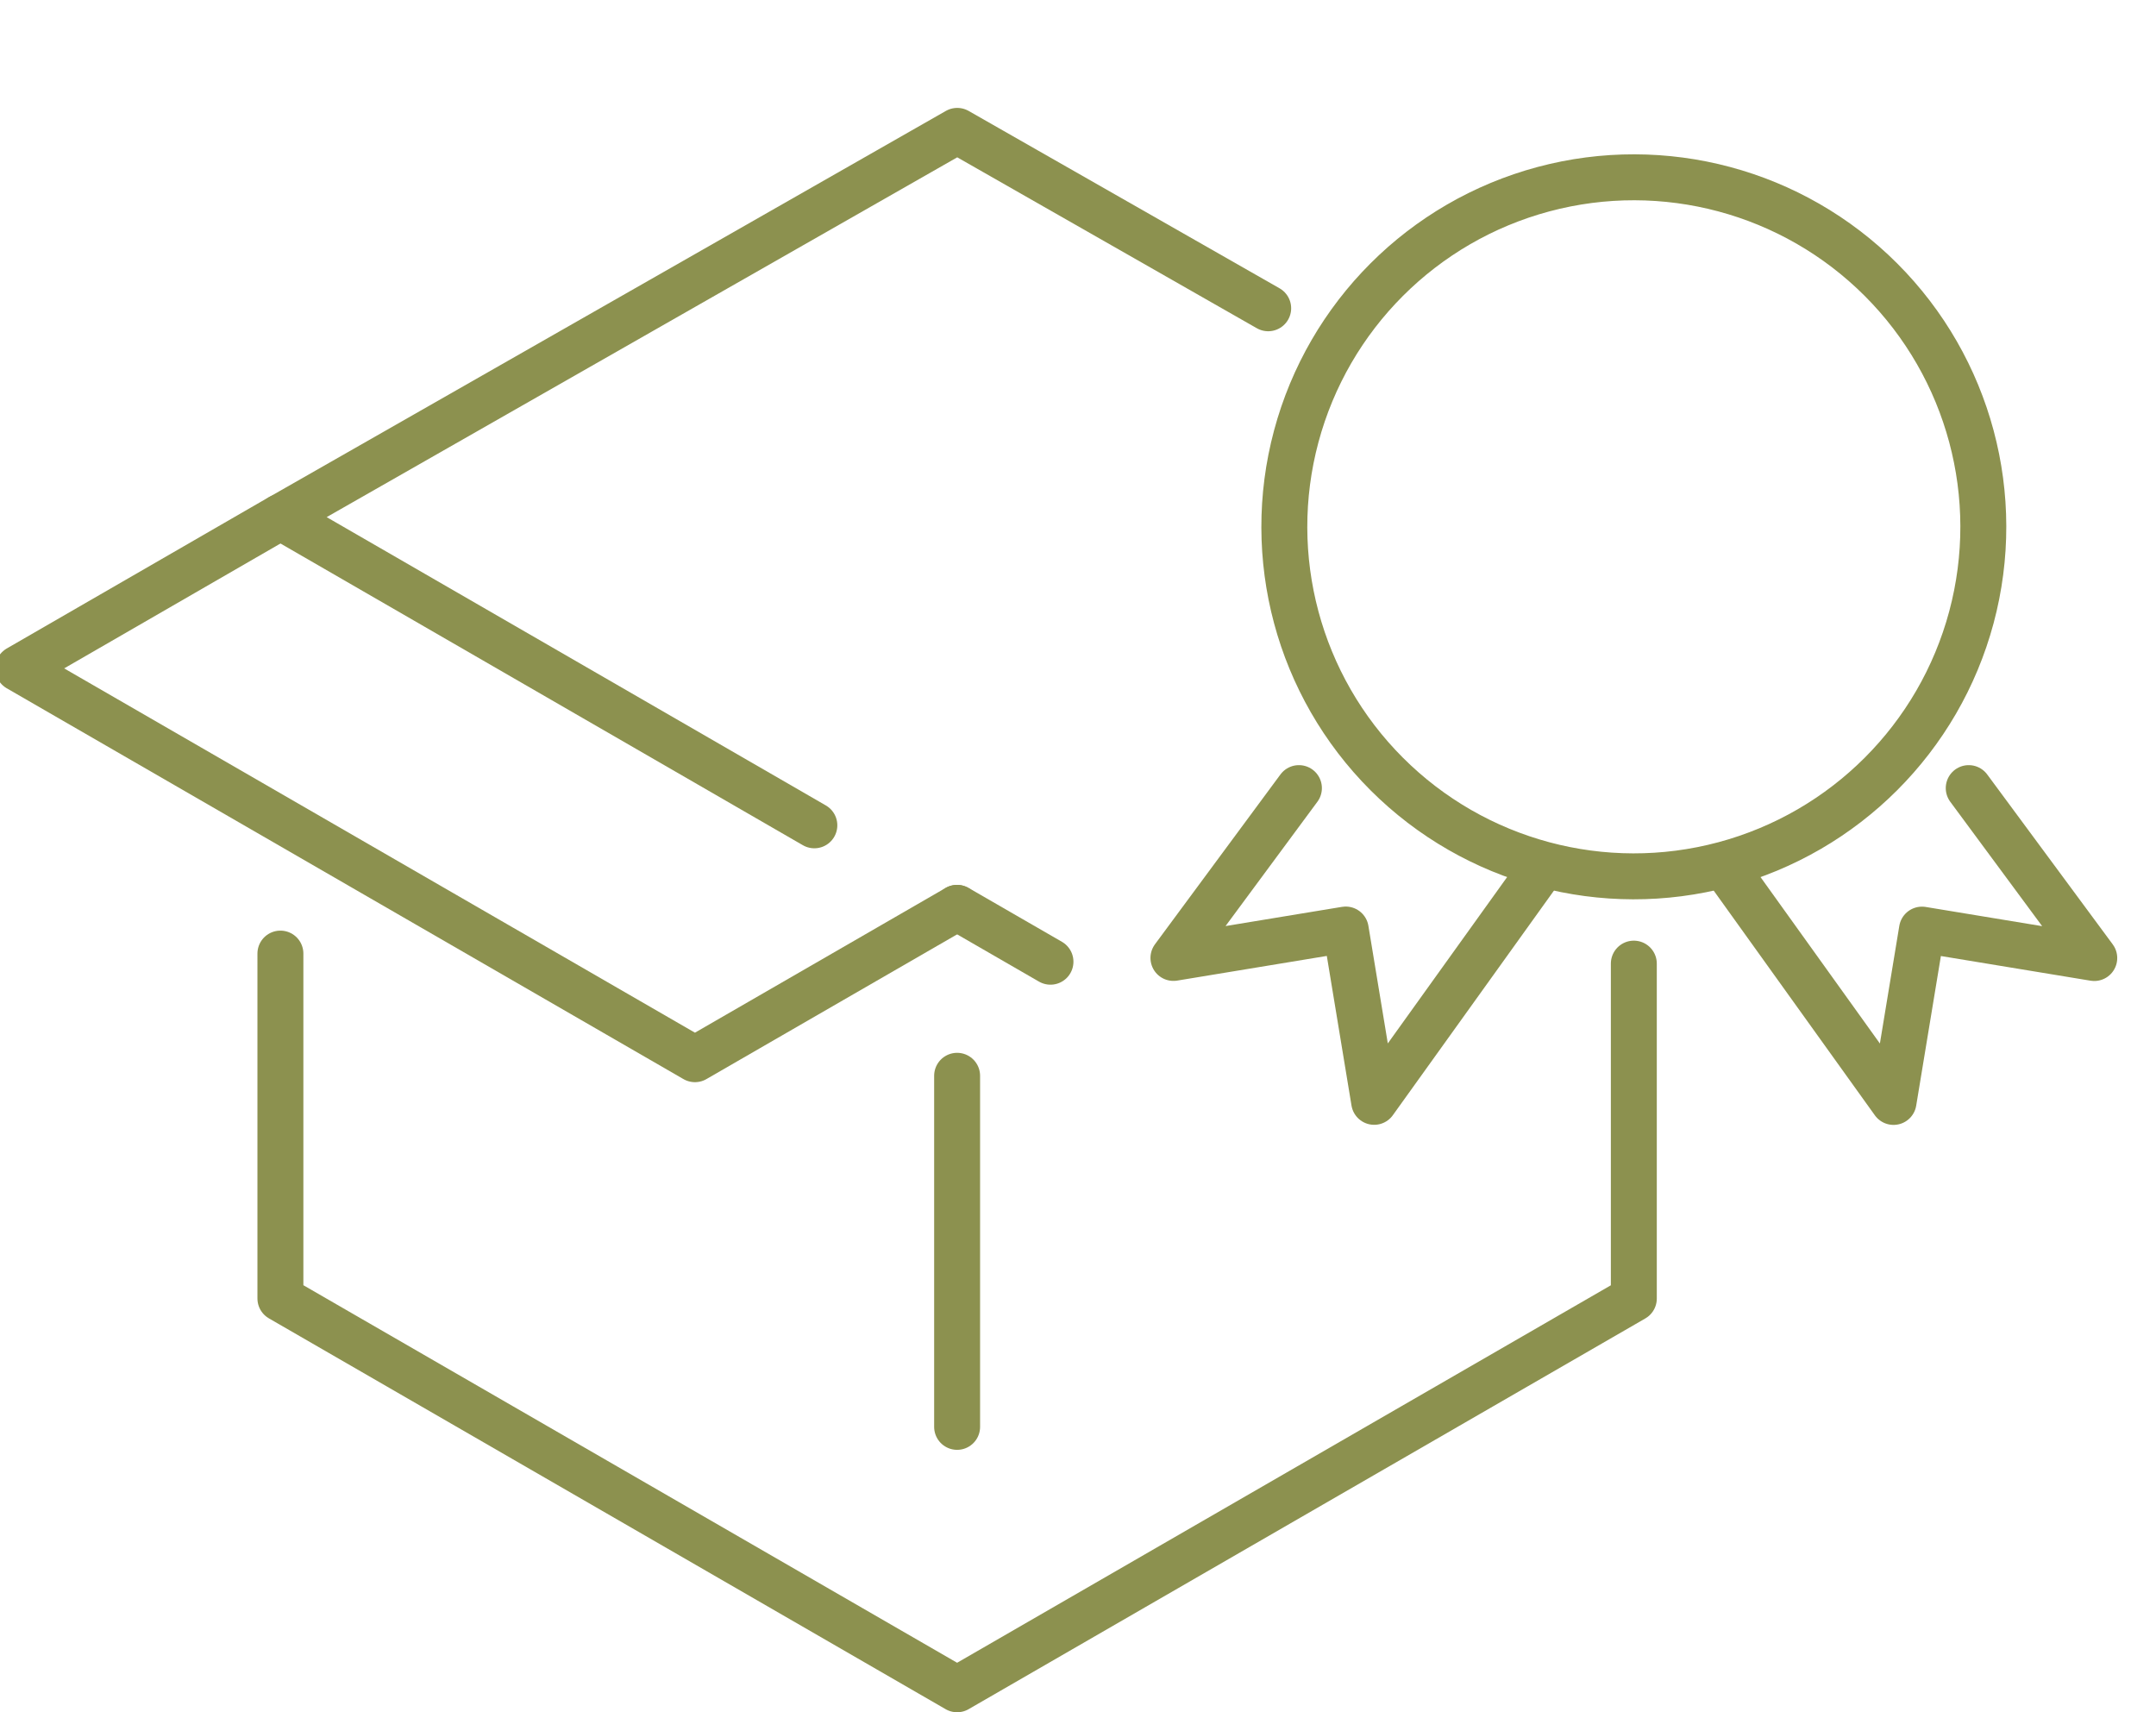
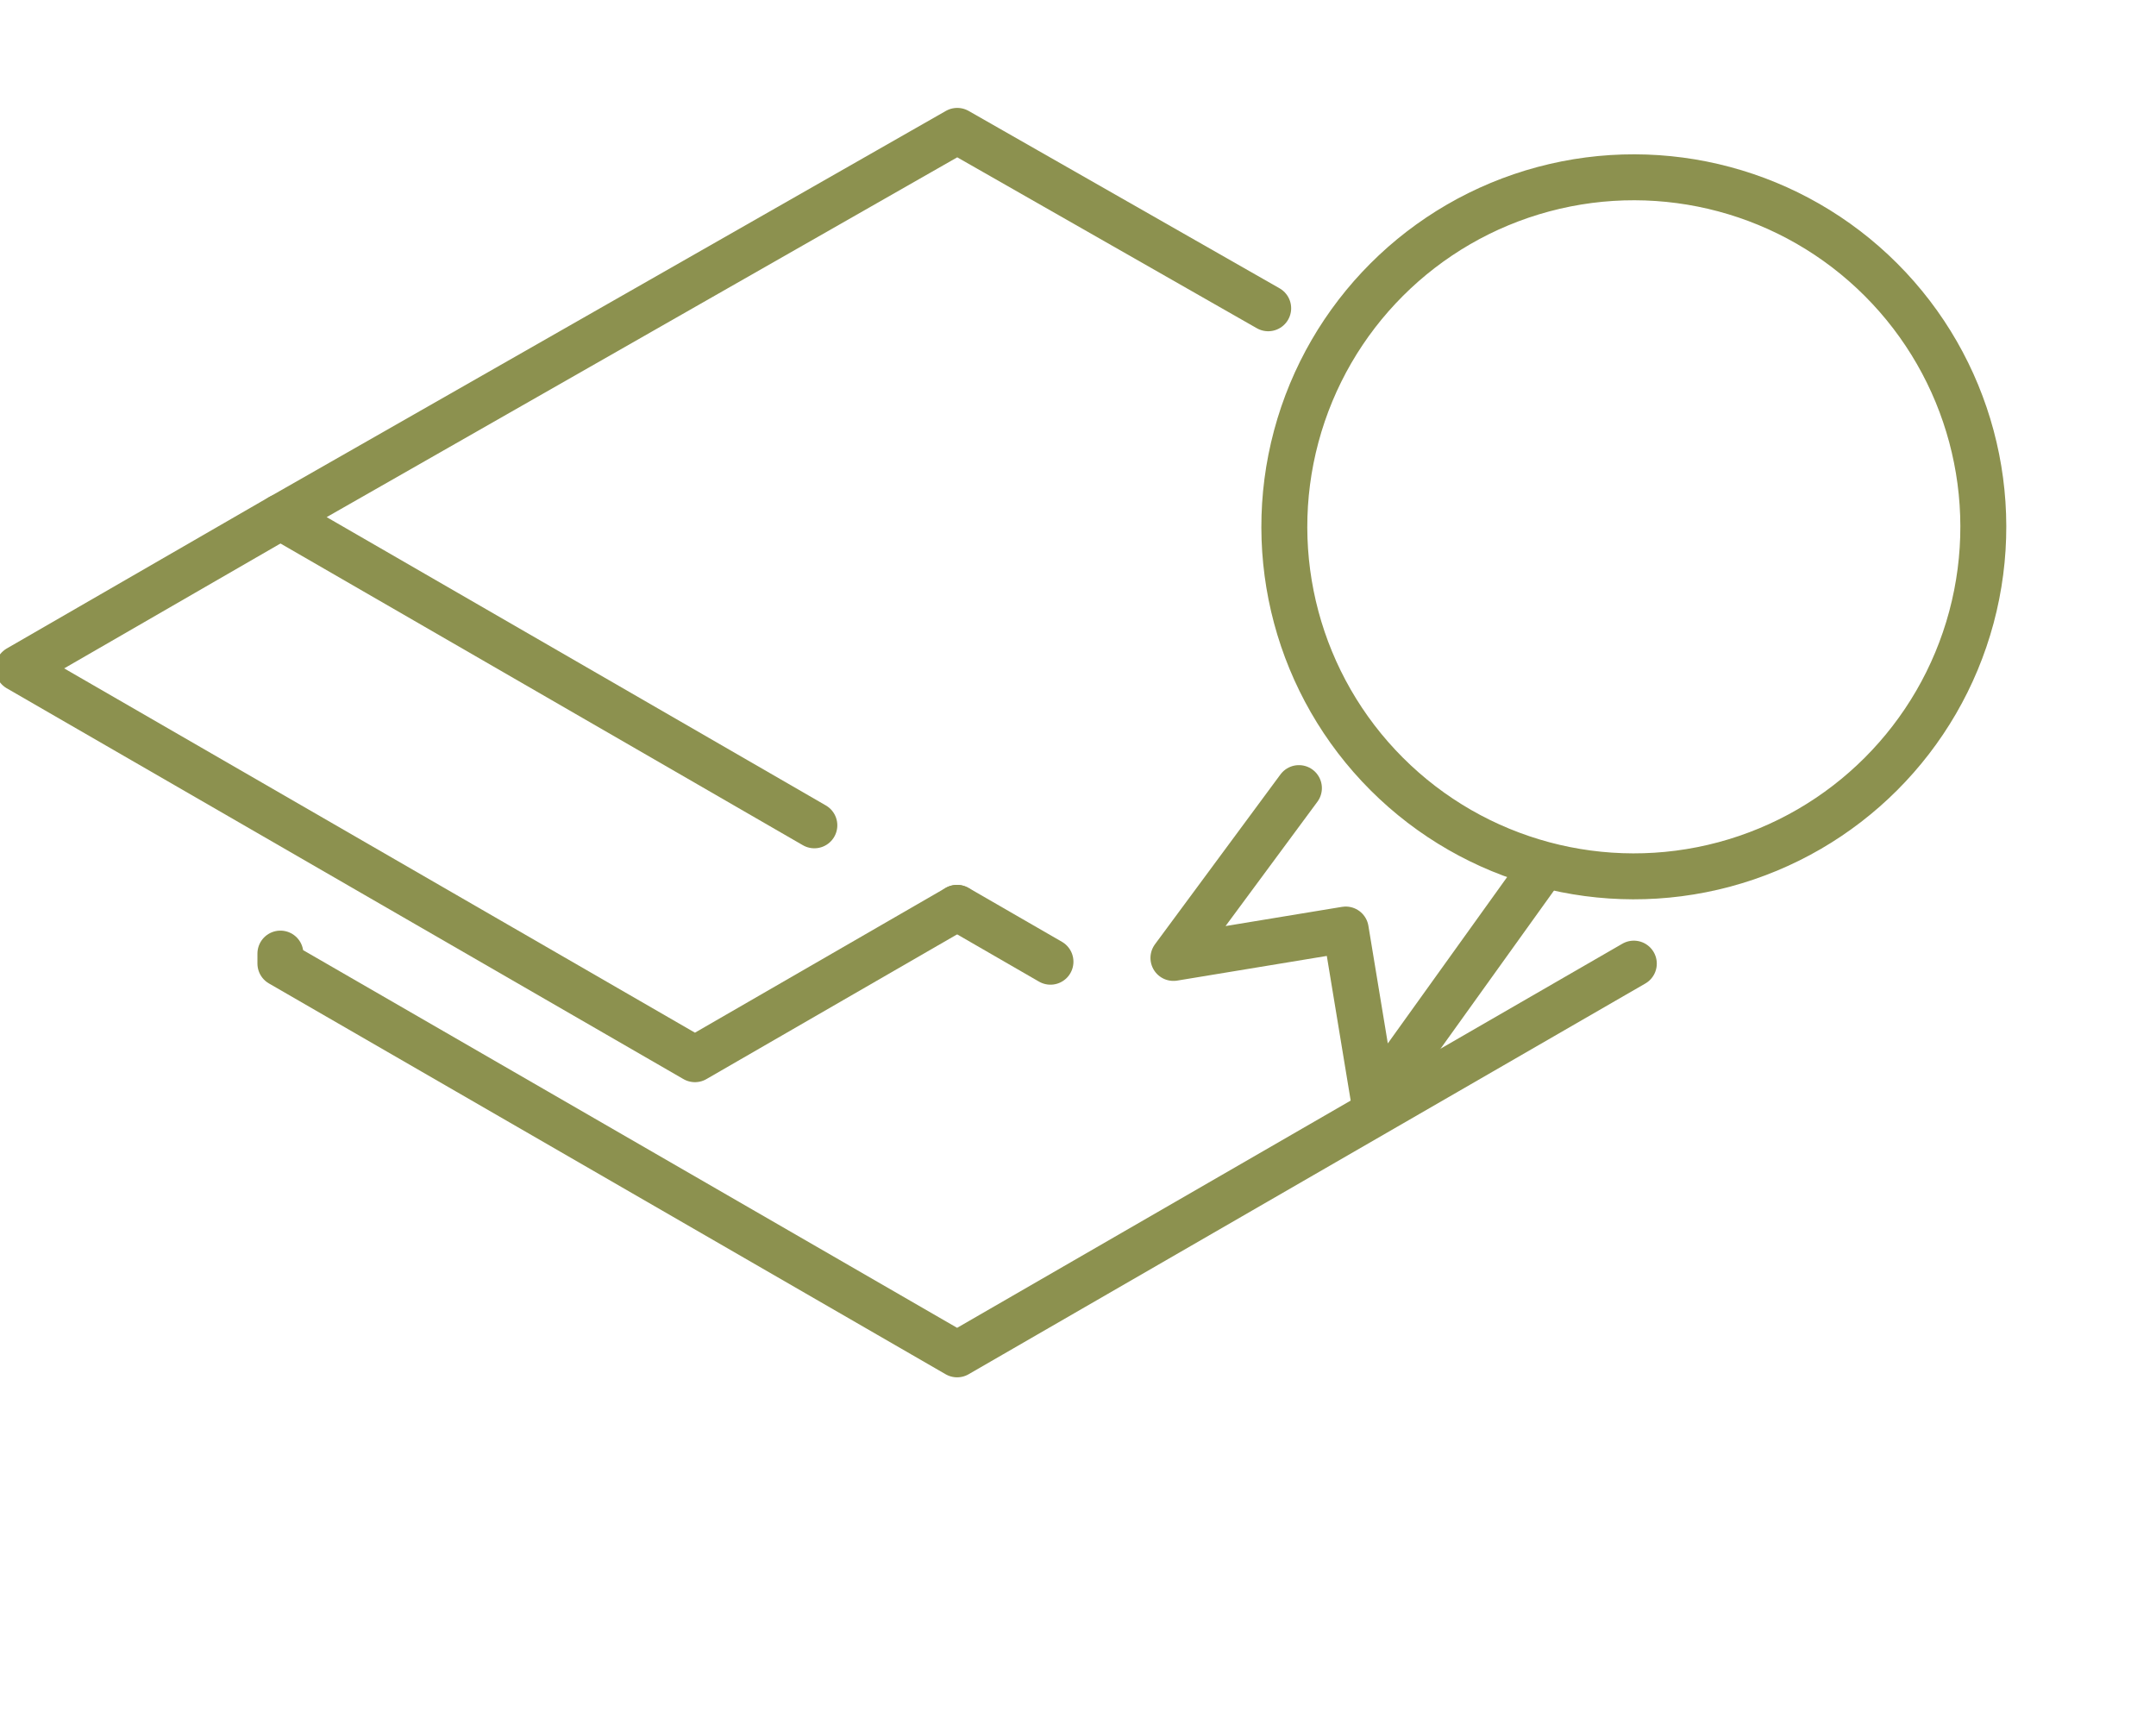
<svg xmlns="http://www.w3.org/2000/svg" preserveAspectRatio="xMidYMid slice" width="34px" height="27px" viewBox="0 0 49.866 39.431">
  <g id="Gruppe_5235" data-name="Gruppe 5235" transform="translate(-745.939 -768.24)">
    <path id="Pfad_3096" data-name="Pfad 3096" d="M764.8,787.246l-12.294-7.1,15.585-8.892,7.161,4.085" fill="none" stroke="#8c914f" stroke-linecap="round" stroke-linejoin="round" stroke-width="1.058" />
-     <path id="Pfad_3097" data-name="Pfad 3097" d="M783.673,790.431v7.713l-4.292,2.478-11.293,6.52-15.585-9V790.2" fill="none" stroke="#8c914f" stroke-linecap="round" stroke-linejoin="round" stroke-width="1.058" />
-     <line id="Linie_720" data-name="Linie 720" y2="8.085" transform="translate(768.088 793.014)" fill="none" stroke="#8c914f" stroke-linecap="round" stroke-linejoin="round" stroke-width="1.058" />
+     <path id="Pfad_3097" data-name="Pfad 3097" d="M783.673,790.431l-4.292,2.478-11.293,6.52-15.585-9V790.2" fill="none" stroke="#8c914f" stroke-linecap="round" stroke-linejoin="round" stroke-width="1.058" />
    <line id="Linie_721" data-name="Linie 721" x1="2.15" y1="1.241" transform="translate(768.088 789.146)" fill="none" stroke="#8c914f" stroke-linecap="round" stroke-linejoin="round" stroke-width="1.058" />
    <path id="Pfad_3098" data-name="Pfad 3098" d="M752.5,780.148l-6.035,3.484,15.585,9,6.035-3.484" fill="none" stroke="#8c914f" stroke-linecap="round" stroke-linejoin="round" stroke-width="1.058" />
    <g id="Gruppe_5234" data-name="Gruppe 5234">
      <circle id="Ellipse_239" data-name="Ellipse 239" cx="8.049" cy="8.049" r="8.049" transform="translate(772.29 780.372) rotate(-45)" fill="none" stroke="#8c914f" stroke-linecap="round" stroke-linejoin="round" stroke-width="1.058" />
-       <path id="Pfad_3099" data-name="Pfad 3099" d="M791.386,786.389l2.891,3.913-3.968-.654-.655,3.968-3.9-5.437" fill="none" stroke="#8c914f" stroke-linecap="round" stroke-linejoin="round" stroke-width="1.058" />
      <path id="Pfad_3100" data-name="Pfad 3100" d="M775.96,786.389,773.07,790.3l3.968-.654.655,3.968,3.9-5.437" fill="none" stroke="#8c914f" stroke-linecap="round" stroke-linejoin="round" stroke-width="1.058" />
    </g>
  </g>
</svg>